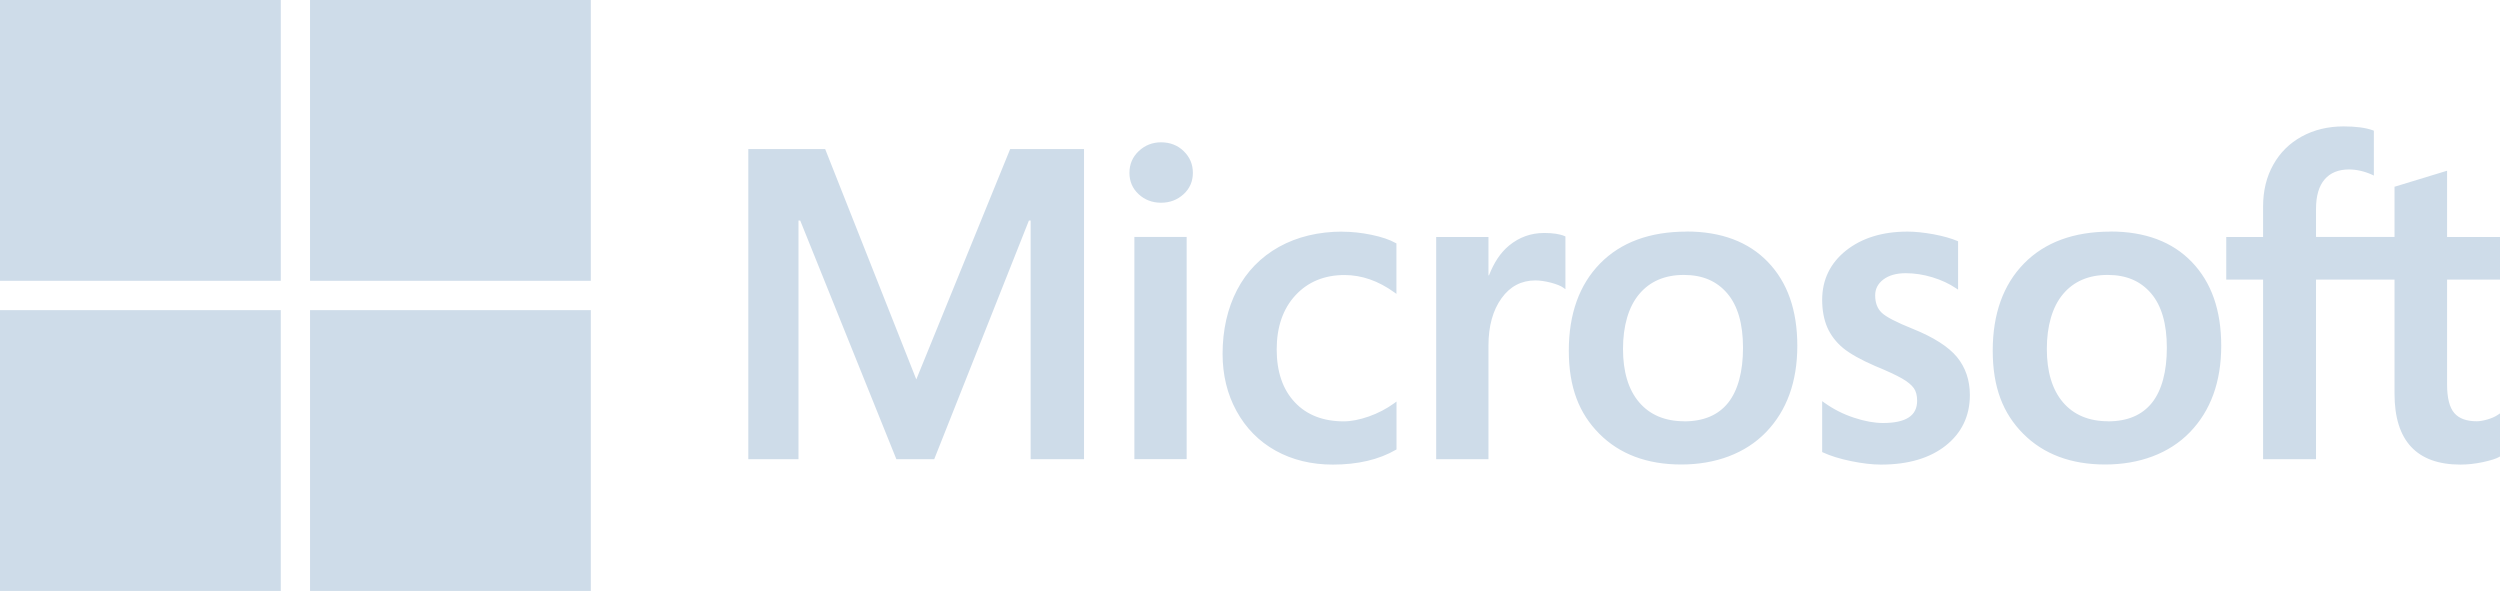
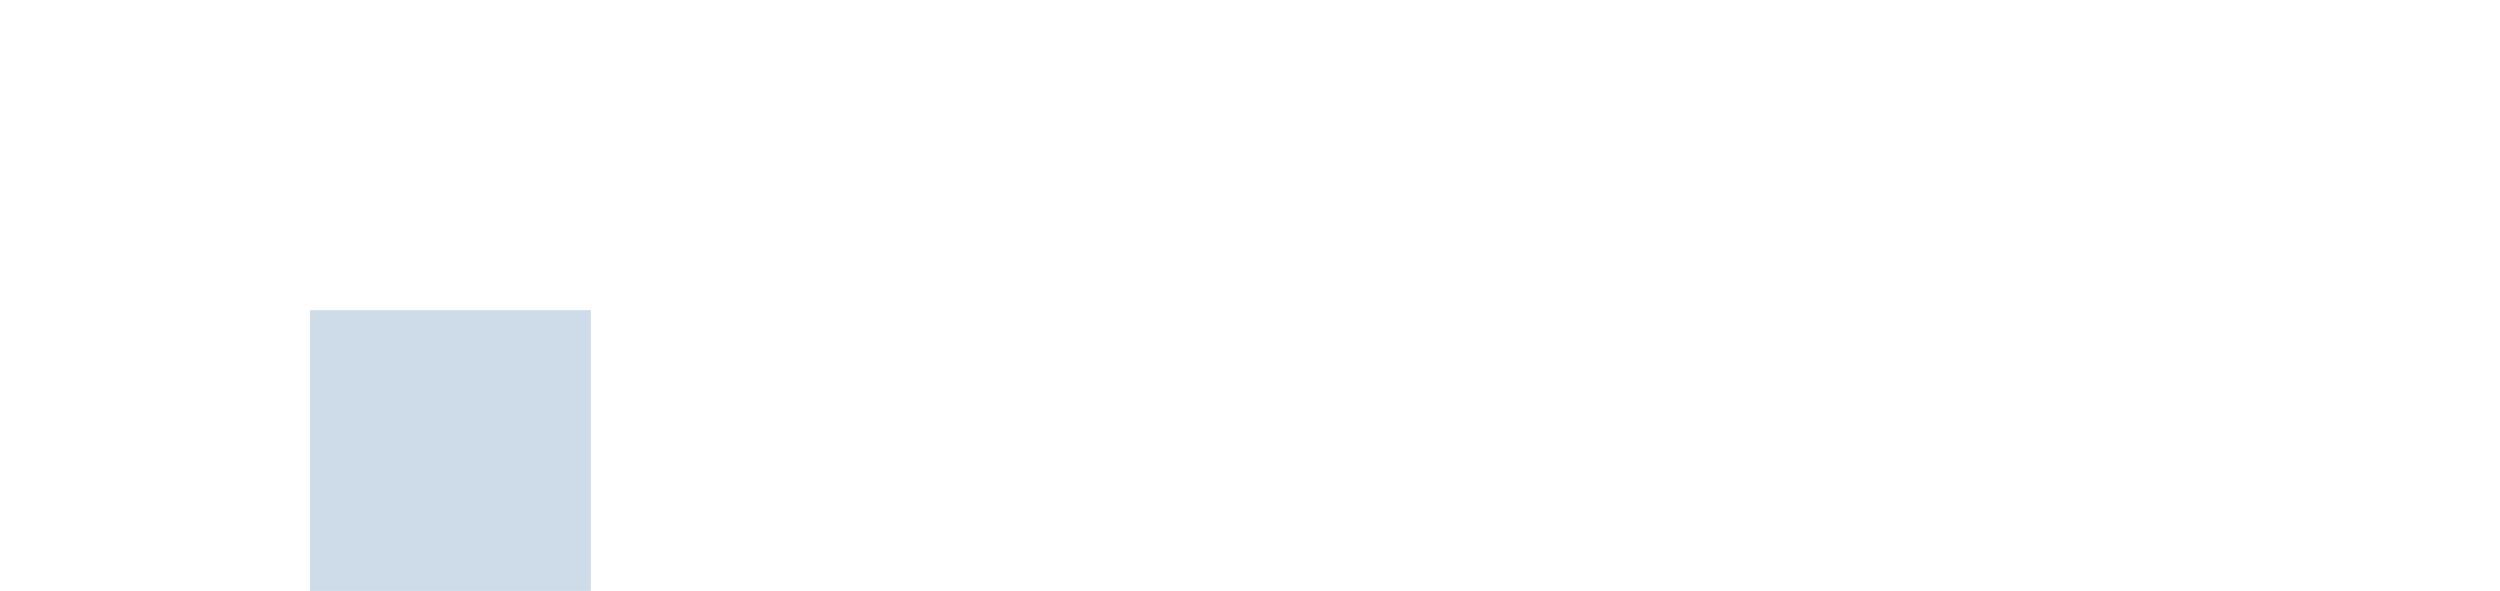
<svg xmlns="http://www.w3.org/2000/svg" id="Layer_2" viewBox="0 0 273.52 64.65">
  <defs>
    <style>.cls-1{fill:#cedce9;}</style>
  </defs>
  <g id="Layer_1-2">
-     <path class="cls-1" d="M30.72,30.72H0V0h30.72v30.72Z" />
-     <path class="cls-1" d="M64.64,30.72h-30.72V0h30.72v30.72Z" />
-     <path class="cls-1" d="M30.72,64.65H0v-30.72h30.72v30.72Z" />
    <path class="cls-1" d="M64.64,64.65h-30.72v-30.72h30.72v30.72Z" />
-     <path class="cls-1" d="M273.52,30.59v-4.66h-5.79v-7.25l-.2.06-5.44,1.66-.11.03v5.49h-8.59v-3.06c0-1.42.32-2.52.95-3.24.62-.72,1.52-1.08,2.65-1.08.82,0,1.67.19,2.52.57l.21.1v-4.91l-.1-.04c-.8-.29-1.88-.43-3.22-.43-1.69,0-3.23.37-4.56,1.1-1.34.73-2.39,1.77-3.13,3.1-.74,1.32-1.11,2.85-1.11,4.54v3.36h-4.03v4.66h4.03v19.65h5.79v-19.65h8.59v12.49c0,5.14,2.43,7.75,7.21,7.75.79,0,1.61-.09,2.46-.27.86-.19,1.45-.37,1.79-.57l.08-.05v-4.71l-.24.16c-.31.21-.7.38-1.16.51-.46.13-.85.19-1.14.19-1.12,0-1.95-.3-2.46-.9-.52-.6-.79-1.65-.79-3.12v-11.48h5.79s0,0,0,0ZM230.64,46.09c-2.1,0-3.76-.7-4.93-2.07-1.18-1.38-1.77-3.35-1.77-5.84s.59-4.6,1.77-6c1.17-1.4,2.81-2.1,4.88-2.1s3.61.68,4.75,2.01c1.15,1.34,1.73,3.34,1.73,5.95s-.55,4.67-1.63,6.03c-1.08,1.35-2.69,2.03-4.81,2.03M230.9,25.34c-4.01,0-7.19,1.17-9.46,3.49-2.27,2.32-3.42,5.52-3.42,9.53s1.12,6.87,3.34,9.1c2.22,2.23,5.23,3.36,8.96,3.36s7.01-1.19,9.28-3.54c2.27-2.35,3.42-5.52,3.42-9.44s-1.08-6.95-3.21-9.17c-2.13-2.22-5.12-3.34-8.9-3.34M208.68,25.34c-2.73,0-4.98.7-6.71,2.07-1.73,1.38-2.61,3.2-2.61,5.39,0,1.14.19,2.16.56,3.02.38.86.96,1.62,1.73,2.26.77.63,1.95,1.29,3.52,1.97,1.32.54,2.3,1,2.93,1.36.61.35,1.04.71,1.29,1.06.24.34.36.8.36,1.38,0,1.63-1.22,2.43-3.74,2.43-.93,0-2-.19-3.17-.58-1.16-.38-2.25-.93-3.24-1.64l-.24-.17v5.57l.09.04c.82.38,1.85.7,3.07.95,1.21.25,2.32.38,3.28.38,2.96,0,5.34-.7,7.08-2.08,1.75-1.39,2.64-3.25,2.64-5.52,0-1.64-.48-3.04-1.42-4.18-.93-1.12-2.56-2.16-4.82-3.07-1.8-.72-2.96-1.32-3.43-1.79-.46-.45-.69-1.08-.69-1.87,0-.71.29-1.27.88-1.73.6-.46,1.42-.7,2.46-.7.96,0,1.95.15,2.93.45.98.3,1.84.7,2.56,1.19l.24.16v-5.29l-.09-.04c-.66-.28-1.54-.53-2.6-.73-1.06-.19-2.02-.29-2.85-.29M184.27,46.09c-2.1,0-3.76-.7-4.93-2.07-1.18-1.38-1.77-3.35-1.77-5.84s.59-4.6,1.77-6c1.17-1.4,2.81-2.1,4.88-2.1s3.61.68,4.75,2.01c1.15,1.34,1.73,3.34,1.73,5.95s-.55,4.67-1.63,6.03c-1.08,1.35-2.69,2.03-4.81,2.03M184.52,25.34c-4.01,0-7.19,1.17-9.46,3.49-2.27,2.32-3.42,5.52-3.42,9.53s1.12,6.87,3.34,9.1c2.22,2.23,5.23,3.36,8.96,3.36s7.01-1.19,9.28-3.54c2.27-2.35,3.42-5.52,3.42-9.44s-1.08-6.95-3.21-9.17c-2.13-2.22-5.13-3.34-8.9-3.34M162.85,30.14v-4.21h-5.72v24.31h5.72v-12.44c0-2.12.48-3.85,1.43-5.17.93-1.3,2.18-1.95,3.7-1.95.52,0,1.09.09,1.72.25.62.17,1.07.35,1.33.54l.24.17v-5.77l-.09-.04c-.53-.23-1.29-.34-2.24-.34-1.44,0-2.72.46-3.83,1.37-.97.8-1.67,1.9-2.2,3.26h-.06ZM146.89,25.34c-2.62,0-4.96.56-6.96,1.67-1.99,1.11-3.54,2.7-4.59,4.72-1.04,2.01-1.58,4.36-1.58,6.99,0,2.3.51,4.41,1.53,6.26,1.02,1.86,2.46,3.32,4.28,4.33,1.82,1.01,3.92,1.52,6.25,1.52,2.72,0,5.04-.54,6.9-1.62l.07-.04v-5.24l-.24.18c-.86.62-1.8,1.11-2.8,1.46-1.01.35-1.93.53-2.74.53-2.24,0-4.05-.7-5.35-2.09-1.31-1.39-1.98-3.33-1.98-5.78s.69-4.46,2.06-5.93c1.36-1.47,3.17-2.21,5.36-2.21,1.88,0,3.71.64,5.44,1.89l.24.17v-5.52l-.08-.04c-.65-.37-1.54-.67-2.65-.9-1.1-.23-2.18-.34-3.2-.34M129.83,25.92h-5.72v24.31h5.72v-24.31ZM127.03,15.57c-.94,0-1.76.32-2.44.96-.68.64-1.02,1.44-1.02,2.38s.34,1.72,1.01,2.34c.67.62,1.49.93,2.45.93s1.78-.31,2.46-.93c.68-.62,1.02-1.41,1.02-2.34s-.33-1.71-.99-2.36c-.66-.65-1.5-.98-2.49-.98M112.76,24.13v26.11h5.84V16.31h-8.08l-10.27,25.2-9.97-25.2h-8.41v33.93h5.49v-26.11h.19l10.52,26.11h4.14l10.36-26.11h.19s0,0,0,0Z" />
  </g>
</svg>